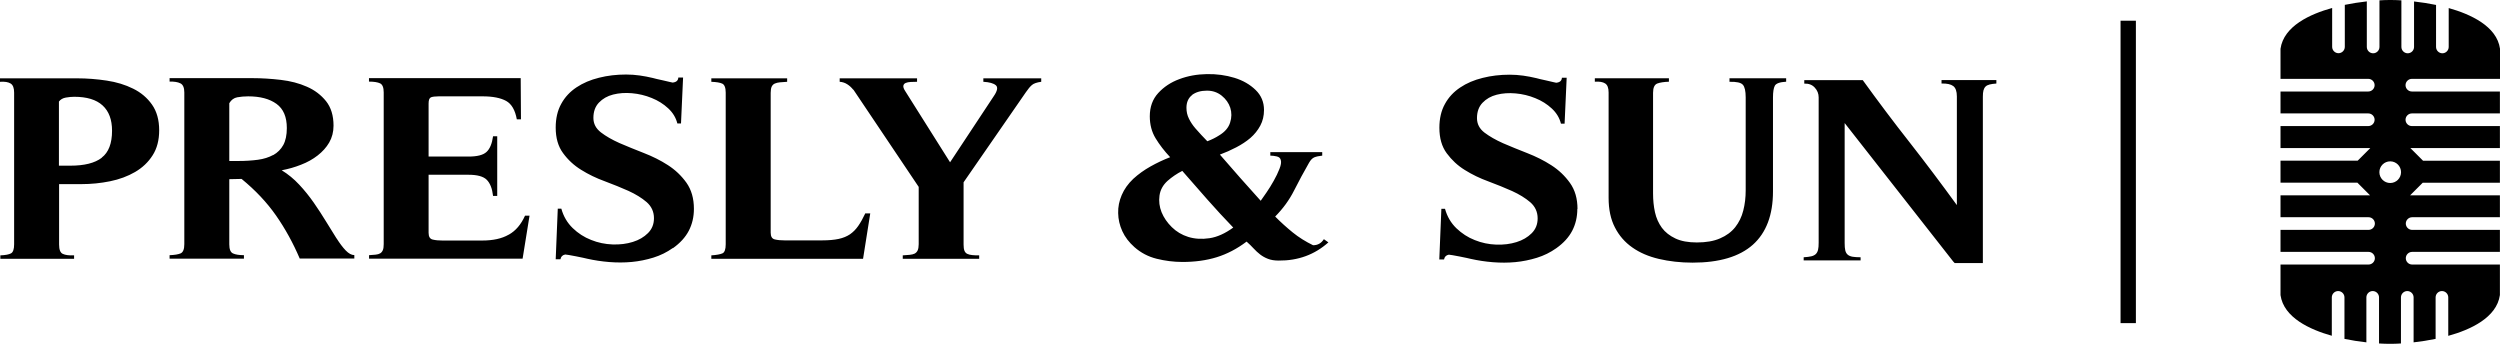
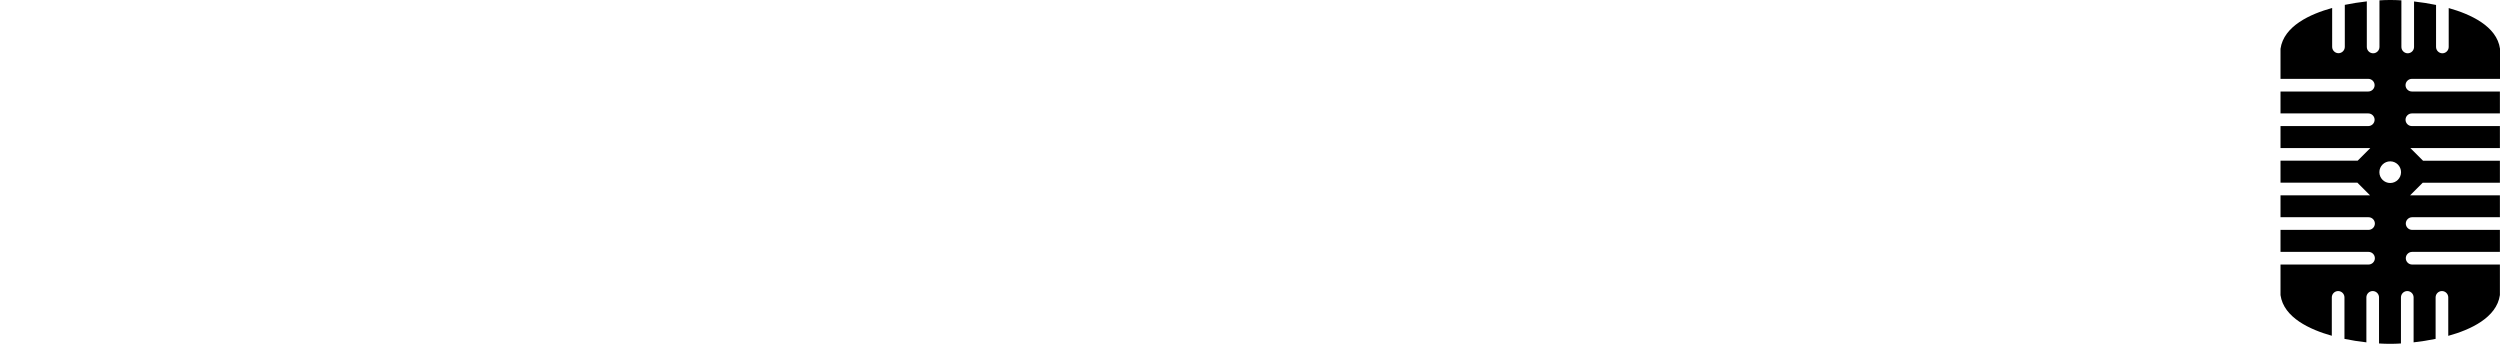
<svg xmlns="http://www.w3.org/2000/svg" viewBox="0 0 288.51 39.69" id="Laag_1">
  <defs>
    <style>.cls-1{stroke-width:0px;}</style>
  </defs>
  <path d="m275.84,21.12c-.69,0-1.25-.56-1.25-1.25s.56-1.25,1.25-1.25,1.25.56,1.25,1.25-.56,1.25-1.25,1.25m2.51-12.02h10.16v-3.48c-.37-2.6-3.4-3.98-5.92-4.69v4.49c0,.4-.33.73-.73.73s-.73-.33-.73-.73V.57c-.81-.17-1.66-.3-2.54-.4v5.25c0,.4-.33.73-.73.73s-.73-.33-.73-.73V.04c-.45-.03-.88-.04-1.24-.04h-.09c-.35,0-.77.01-1.2.04v5.38c0,.4-.33.73-.73.73s-.73-.33-.73-.73V.16c-.87.1-1.72.23-2.54.4v4.85c0,.4-.33.73-.73.73s-.73-.33-.73-.73V.92c-2.54.7-5.59,2.09-5.96,4.71v3.47h10.13c.4,0,.73.33.73.73s-.33.73-.73.73h-10.13v2.53h10.13c.4,0,.73.33.73.73s-.33.73-.73.73h-10.13v2.54h10.15s.21,0,.21,0l-1.45,1.45h-8.91v1.27h0v1.27h8.87l1.46,1.46h-10.33v2.53h10.16c.4,0,.73.33.73.73s-.33.73-.73.73h-10.16v2.54h10.16c.4,0,.73.33.73.73s-.33.73-.73.73h-10.16v3.53c.37,2.6,3.4,3.98,5.92,4.69v-4.43c0-.4.33-.73.73-.73s.73.33.73.73v4.79c.81.17,1.66.3,2.53.4v-5.19c0-.4.33-.73.73-.73s.73.33.73.73v5.32c.45.03.88.04,1.24.04h.09c.35,0,.77-.01,1.2-.04v-5.32c0-.4.33-.73.73-.73s.73.33.73.73v5.19c.87-.1,1.72-.23,2.54-.4v-4.79c0-.4.33-.73.73-.73s.73.33.73.73v4.44c2.54-.7,5.59-2.09,5.96-4.71v-3.52h-10.13c-.4,0-.73-.33-.73-.73s.33-.73.73-.73h10.13v-2.54h-10.13c-.4,0-.73-.33-.73-.73s.33-.73.73-.73h10.13v-2.53h-10.15s-.21,0-.21,0l1.45-1.45h8.91v-1.27h0v-1.27h-8.87l-1.46-1.46h10.33v-2.54h-10.16c-.4,0-.73-.33-.73-.73s.33-.73.73-.73h10.16v-2.53h-10.16c-.4,0-.73-.33-.73-.73s.33-.73.73-.73" class="cls-1" />
-   <rect height="34.9" width="1.77" y="2.39" x="244.72" class="cls-1" />
-   <path d="m15.36,10.23c-.9-.45-1.92-.76-3.05-.93-1.13-.17-2.26-.26-3.39-.26H0v.4c.55-.04.96.03,1.23.2.27.17.4.52.4,1.05v17.5c0,.57-.12.92-.36,1.05-.24.13-.65.21-1.23.23v.4h8.51v-.4c-.58.02-1.01-.03-1.3-.17-.29-.13-.43-.49-.43-1.08v-6.97h2.56c1.13,0,2.24-.11,3.32-.33,1.08-.22,2.05-.58,2.89-1.07.84-.49,1.52-1.13,2.02-1.92.51-.79.76-1.76.76-2.89,0-1.2-.28-2.19-.83-2.97-.55-.78-1.28-1.4-2.18-1.84m-3.62,7.98c-.8.61-2,.91-3.62.91h-1.32v-7.4c.18-.24.45-.4.8-.46.35-.06.67-.09.97-.09,1.45,0,2.54.33,3.27,1,.73.67,1.09,1.64,1.09,2.92,0,1.46-.4,2.5-1.19,3.1m27.1,9.33c-.37-.58-.77-1.23-1.21-1.95-.44-.72-.91-1.45-1.42-2.18-.51-.73-1.07-1.43-1.68-2.08-.61-.66-1.29-1.21-2.02-1.66.76-.14,1.5-.35,2.23-.64.73-.28,1.37-.64,1.92-1.07.55-.43,1-.92,1.33-1.49.33-.57.5-1.22.5-1.95,0-1.16-.29-2.1-.86-2.82-.58-.72-1.31-1.28-2.21-1.67-.9-.4-1.9-.66-3.01-.79-1.11-.13-2.19-.2-3.25-.2h-9.59v.4c.53-.02.95.05,1.25.2.3.15.45.5.45,1.05v17.5c0,.59-.14.94-.42,1.07-.28.12-.7.19-1.28.21v.4h8.58v-.4c-.55,0-.98-.07-1.26-.2-.29-.13-.43-.48-.43-1.05v-7.52l1.42-.03c1.59,1.3,2.92,2.71,3.98,4.23,1.06,1.52,1.97,3.18,2.73,4.96h6.3v-.4c-.32,0-.65-.18-.99-.53-.34-.35-.69-.82-1.06-1.4m-7.32-9.62c-.5.27-1.08.46-1.76.55-.68.09-1.43.14-2.23.14h-1.07v-6.67c.23-.39.54-.61.92-.68.38-.07.8-.11,1.26-.11,1.38,0,2.47.29,3.27.87.8.58,1.19,1.51,1.19,2.79,0,.81-.14,1.47-.41,1.96s-.66.88-1.16,1.16m66.95-7.56l7.54,11.23v6.61c0,.3-.04.54-.12.72-.08.17-.2.29-.35.37-.15.07-.34.12-.57.14-.23.02-.5.04-.8.06v.4h8.82v-.4c-.3,0-.57,0-.8-.03-.23-.02-.42-.07-.57-.14-.15-.07-.26-.19-.33-.36-.07-.17-.1-.41-.1-.72v-7.18l7.2-10.41c.25-.37.48-.64.69-.82.21-.18.56-.3,1.07-.37v-.4h-6.68v.4c.69.04,1.17.17,1.44.4.26.22.19.64-.23,1.25l-5.05,7.64-5.16-8.19c-.19-.28-.26-.5-.23-.65.03-.15.13-.26.28-.32.15-.06.34-.1.57-.11s.47-.02.73-.02v-.4h-8.93v.4c.32.02.62.12.88.29.27.17.49.38.68.62m-39.77,16.74c-.78.45-1.8.67-3.04.67h-4.6c-.41,0-.78-.03-1.11-.11-.32-.07-.48-.33-.48-.78v-6.7h4.6c1.02,0,1.72.19,2.11.58.39.39.63,1,.73,1.86h.48v-6.88h-.48c-.12.85-.37,1.46-.76,1.81-.39.36-1.08.53-2.08.53h-4.6v-6.12c0-.41.09-.64.28-.72.18-.07.48-.11.9-.11h5.05c1.18,0,2.08.18,2.72.53.63.35,1.04,1.06,1.23,2.12h.48l-.03-4.75h-17.51v.4c.58,0,1,.07,1.28.2.28.13.42.48.42,1.05v17.5c0,.3-.03.54-.1.7-.07.16-.17.29-.31.37-.14.08-.31.13-.52.15-.21.02-.46.04-.76.06v.4h17.72l.8-4.96h-.52c-.46,1.02-1.08,1.75-1.87,2.19M199.59,9.44c.81-.02,1.32.09,1.54.34.22.24.33.73.33,1.46v10.72c0,.83-.09,1.61-.28,2.34-.18.73-.5,1.37-.93,1.92-.44.55-1.02.98-1.75,1.29-.73.32-1.62.47-2.68.47-.99,0-1.82-.15-2.47-.46-.66-.31-1.18-.72-1.56-1.23-.38-.52-.65-1.12-.8-1.8-.15-.68-.22-1.41-.22-2.18v-11.6c0-.59.16-.94.48-1.07.32-.12.77-.19,1.35-.21v-.4h-8.55v.4c.53-.04.93.03,1.19.2.27.17.4.52.4,1.05v12.15c0,1.34.24,2.48.73,3.42.48.94,1.15,1.71,2.01,2.31.85.6,1.87,1.04,3.06,1.32,1.19.28,2.49.43,3.89.43,3.09,0,5.41-.69,6.96-2.07,1.54-1.38,2.32-3.43,2.32-6.15v-10.84c0-.63.07-1.08.21-1.35.14-.27.58-.43,1.31-.47v-.4h-6.54v.4Zm24.47-.2v.4c.62-.02,1.07.08,1.35.29.28.21.42.61.42,1.2v12.54c-1.78-2.45-3.59-4.86-5.43-7.21-1.85-2.35-3.66-4.76-5.43-7.21h-6.75v.4c.51-.02.91.13,1.21.46.3.32.45.7.45,1.13v16.77c0,.35-.02.62-.07.82-.05.2-.13.36-.26.49-.13.12-.3.21-.52.26-.22.05-.51.09-.88.11v.36h6.57v-.36c-.37,0-.67-.02-.92-.06-.24-.04-.43-.12-.57-.24-.14-.12-.23-.29-.28-.5-.05-.21-.07-.49-.07-.84v-13.85l12.53,15.98s.08.1.17.18h3.25V11.16c0-.3.02-.55.07-.73.05-.18.13-.33.24-.44.11-.11.27-.19.47-.24.2-.05.46-.09.78-.11v-.4h-6.33Zm-42.01,14.88c0-1.2-.29-2.2-.87-3.01-.58-.81-1.29-1.49-2.15-2.04-.85-.55-1.78-1.01-2.78-1.4-1-.39-1.93-.77-2.79-1.14-.85-.38-1.57-.79-2.15-1.23-.58-.45-.86-1-.86-1.67,0-.73.21-1.32.64-1.77.43-.45.97-.76,1.64-.93.67-.17,1.39-.22,2.18-.15.78.07,1.54.25,2.27.55.73.29,1.36.69,1.9,1.19.54.5.89,1.08,1.06,1.75h.42l.24-5.3h-.55c-.02.35-.24.54-.66.58-.02,0-.14-.02-.36-.08-.22-.05-.46-.11-.73-.17-.27-.06-.52-.12-.76-.17-.24-.05-.39-.09-.43-.11-.51-.12-1.01-.22-1.52-.29-.51-.07-1.03-.11-1.56-.11-1.11,0-2.15.12-3.13.37-.98.24-1.85.61-2.59,1.11-.75.5-1.34,1.13-1.76,1.9-.43.77-.64,1.69-.64,2.74,0,1.2.28,2.18.85,2.95.57.77,1.26,1.42,2.09,1.93.83.52,1.74.96,2.73,1.32.99.37,1.9.74,2.73,1.11.83.38,1.53.81,2.09,1.29.56.49.85,1.11.85,1.86,0,.69-.23,1.26-.69,1.72-.46.46-1.04.8-1.75,1.02s-1.48.32-2.34.29c-.85-.03-1.68-.2-2.47-.52-.8-.31-1.5-.77-2.13-1.37-.62-.6-1.06-1.34-1.31-2.24h-.42l-.24,5.84h.55c.05-.3.23-.49.55-.55.05,0,.19.02.43.06.24.04.51.09.81.15.3.06.58.12.83.17.25.05.42.09.48.11.81.18,1.65.31,2.53.38.88.07,1.74.07,2.59-.01.85-.08,1.68-.25,2.49-.5.81-.25,1.56-.62,2.25-1.11.83-.59,1.44-1.26,1.83-2.01.39-.75.59-1.59.59-2.53m-104.37,4.54c.83-.59,1.44-1.26,1.83-2.01.39-.75.59-1.59.59-2.53,0-1.2-.29-2.2-.86-3.01-.58-.81-1.29-1.49-2.15-2.04-.85-.55-1.78-1.01-2.79-1.4-1-.39-1.93-.77-2.79-1.14-.85-.38-1.57-.79-2.14-1.23-.58-.45-.87-1-.87-1.67,0-.73.21-1.32.64-1.77.43-.45.97-.76,1.64-.93.67-.17,1.4-.22,2.18-.15.78.07,1.54.25,2.27.55.73.29,1.36.69,1.9,1.19.54.5.89,1.08,1.06,1.75h.42l.24-5.3h-.55c-.02.35-.24.54-.66.58-.02,0-.14-.02-.36-.08-.22-.05-.46-.11-.73-.17-.27-.06-.52-.12-.76-.17-.24-.05-.39-.09-.43-.11-.51-.12-1.01-.22-1.52-.29-.51-.07-1.03-.11-1.56-.11-1.11,0-2.15.12-3.13.37-.98.24-1.85.61-2.6,1.11-.75.5-1.34,1.13-1.76,1.9-.43.77-.64,1.69-.64,2.74,0,1.2.28,2.18.85,2.95.56.77,1.26,1.42,2.09,1.93.83.52,1.74.96,2.73,1.32.99.37,1.9.74,2.73,1.11.83.38,1.53.81,2.09,1.29.56.49.85,1.11.85,1.86,0,.69-.23,1.26-.69,1.72-.46.46-1.04.8-1.75,1.02s-1.48.32-2.34.29c-.85-.03-1.68-.2-2.47-.52-.8-.31-1.51-.77-2.13-1.37-.62-.6-1.06-1.34-1.31-2.24h-.41l-.24,5.84h.55c.05-.3.23-.49.55-.55.05,0,.19.02.43.06.24.04.51.09.81.15.3.06.58.12.83.17.25.05.42.09.48.11.81.18,1.65.31,2.53.38.88.07,1.74.07,2.6-.01.85-.08,1.68-.25,2.49-.5.81-.25,1.56-.62,2.25-1.11m22.22-4.02c-.28.59-.55,1.08-.83,1.48-.28.4-.59.71-.95.96-.36.24-.79.42-1.3.53-.51.11-1.14.17-1.9.17h-4.36c-.41,0-.78-.03-1.11-.11-.32-.07-.48-.33-.48-.78V10.72c0-.32.04-.57.12-.73.08-.16.2-.28.36-.35.16-.07.36-.12.59-.14.23-.02.51-.04.83-.06v-.4h-8.75v.4c.58.02,1,.09,1.26.21.26.12.4.47.4,1.04v17.5c0,.59-.13.94-.38,1.05-.25.11-.68.19-1.28.23v.4h17.51l.83-5.24h-.55Zm51.68,3.71c-.88-.43-1.67-.92-2.37-1.49-.7-.57-1.38-1.18-2.02-1.83.9-.91,1.63-1.91,2.18-3,.55-1.09,1.13-2.16,1.73-3.21.18-.32.39-.53.6-.62.22-.09.53-.16.92-.2v-.4h-5.99v.4c.23,0,.48.03.74.09.27.06.42.2.47.43.07.24.02.58-.16,1.02-.17.44-.39.89-.66,1.37-.27.48-.54.92-.83,1.34-.29.42-.51.74-.67.96-.81-.89-1.6-1.78-2.37-2.65-.77-.87-1.55-1.77-2.34-2.68.65-.24,1.28-.52,1.89-.84s1.15-.67,1.63-1.08c.47-.41.85-.88,1.14-1.42.29-.54.43-1.14.43-1.81,0-.91-.32-1.68-.97-2.31-.65-.63-1.46-1.1-2.44-1.4-.98-.3-2.04-.45-3.18-.43-1.14.02-2.2.21-3.18.58-.98.36-1.79.9-2.44,1.61-.65.71-.97,1.6-.97,2.68,0,.95.22,1.8.67,2.54s1.01,1.47,1.68,2.18c-.78.3-1.54.66-2.27,1.07-.73.41-1.39.88-1.99,1.43-.6.57-1.04,1.19-1.33,1.87-.29.68-.43,1.37-.41,2.08.01.71.17,1.41.48,2.09.31.68.78,1.29,1.4,1.84.74.65,1.59,1.1,2.56,1.34.97.24,1.96.37,2.98.37,1.45,0,2.77-.18,3.96-.55,1.19-.37,2.33-.96,3.44-1.8.3.26.57.53.81.79.24.26.5.5.76.7.26.2.56.37.9.5.33.13.74.2,1.23.2,2.24.02,4.15-.68,5.74-2.1l-.52-.37c-.3.47-.71.7-1.24.7m-13.98-17.34c.44-.33,1.01-.5,1.73-.5.65,0,1.21.19,1.7.58.48.39.81.85.99,1.4.17.55.17,1.12-.02,1.7-.18.59-.61,1.09-1.28,1.49-.37.24-.82.47-1.35.67-.46-.47-.92-.96-1.38-1.49-.3-.35-.55-.72-.74-1.11-.2-.4-.29-.82-.29-1.26,0-.65.22-1.14.66-1.48m1.99,16.53c-.89.13-1.7.08-2.44-.15-.74-.23-1.37-.61-1.9-1.13-.53-.52-.92-1.09-1.18-1.72-.25-.63-.33-1.27-.24-1.92.09-.65.4-1.22.93-1.7.25-.22.52-.43.8-.62.28-.19.58-.37.9-.53.97,1.12,1.93,2.22,2.89,3.3.96,1.09,1.96,2.17,2.99,3.24-.95.69-1.86,1.1-2.75,1.23" class="cls-1" />
</svg>